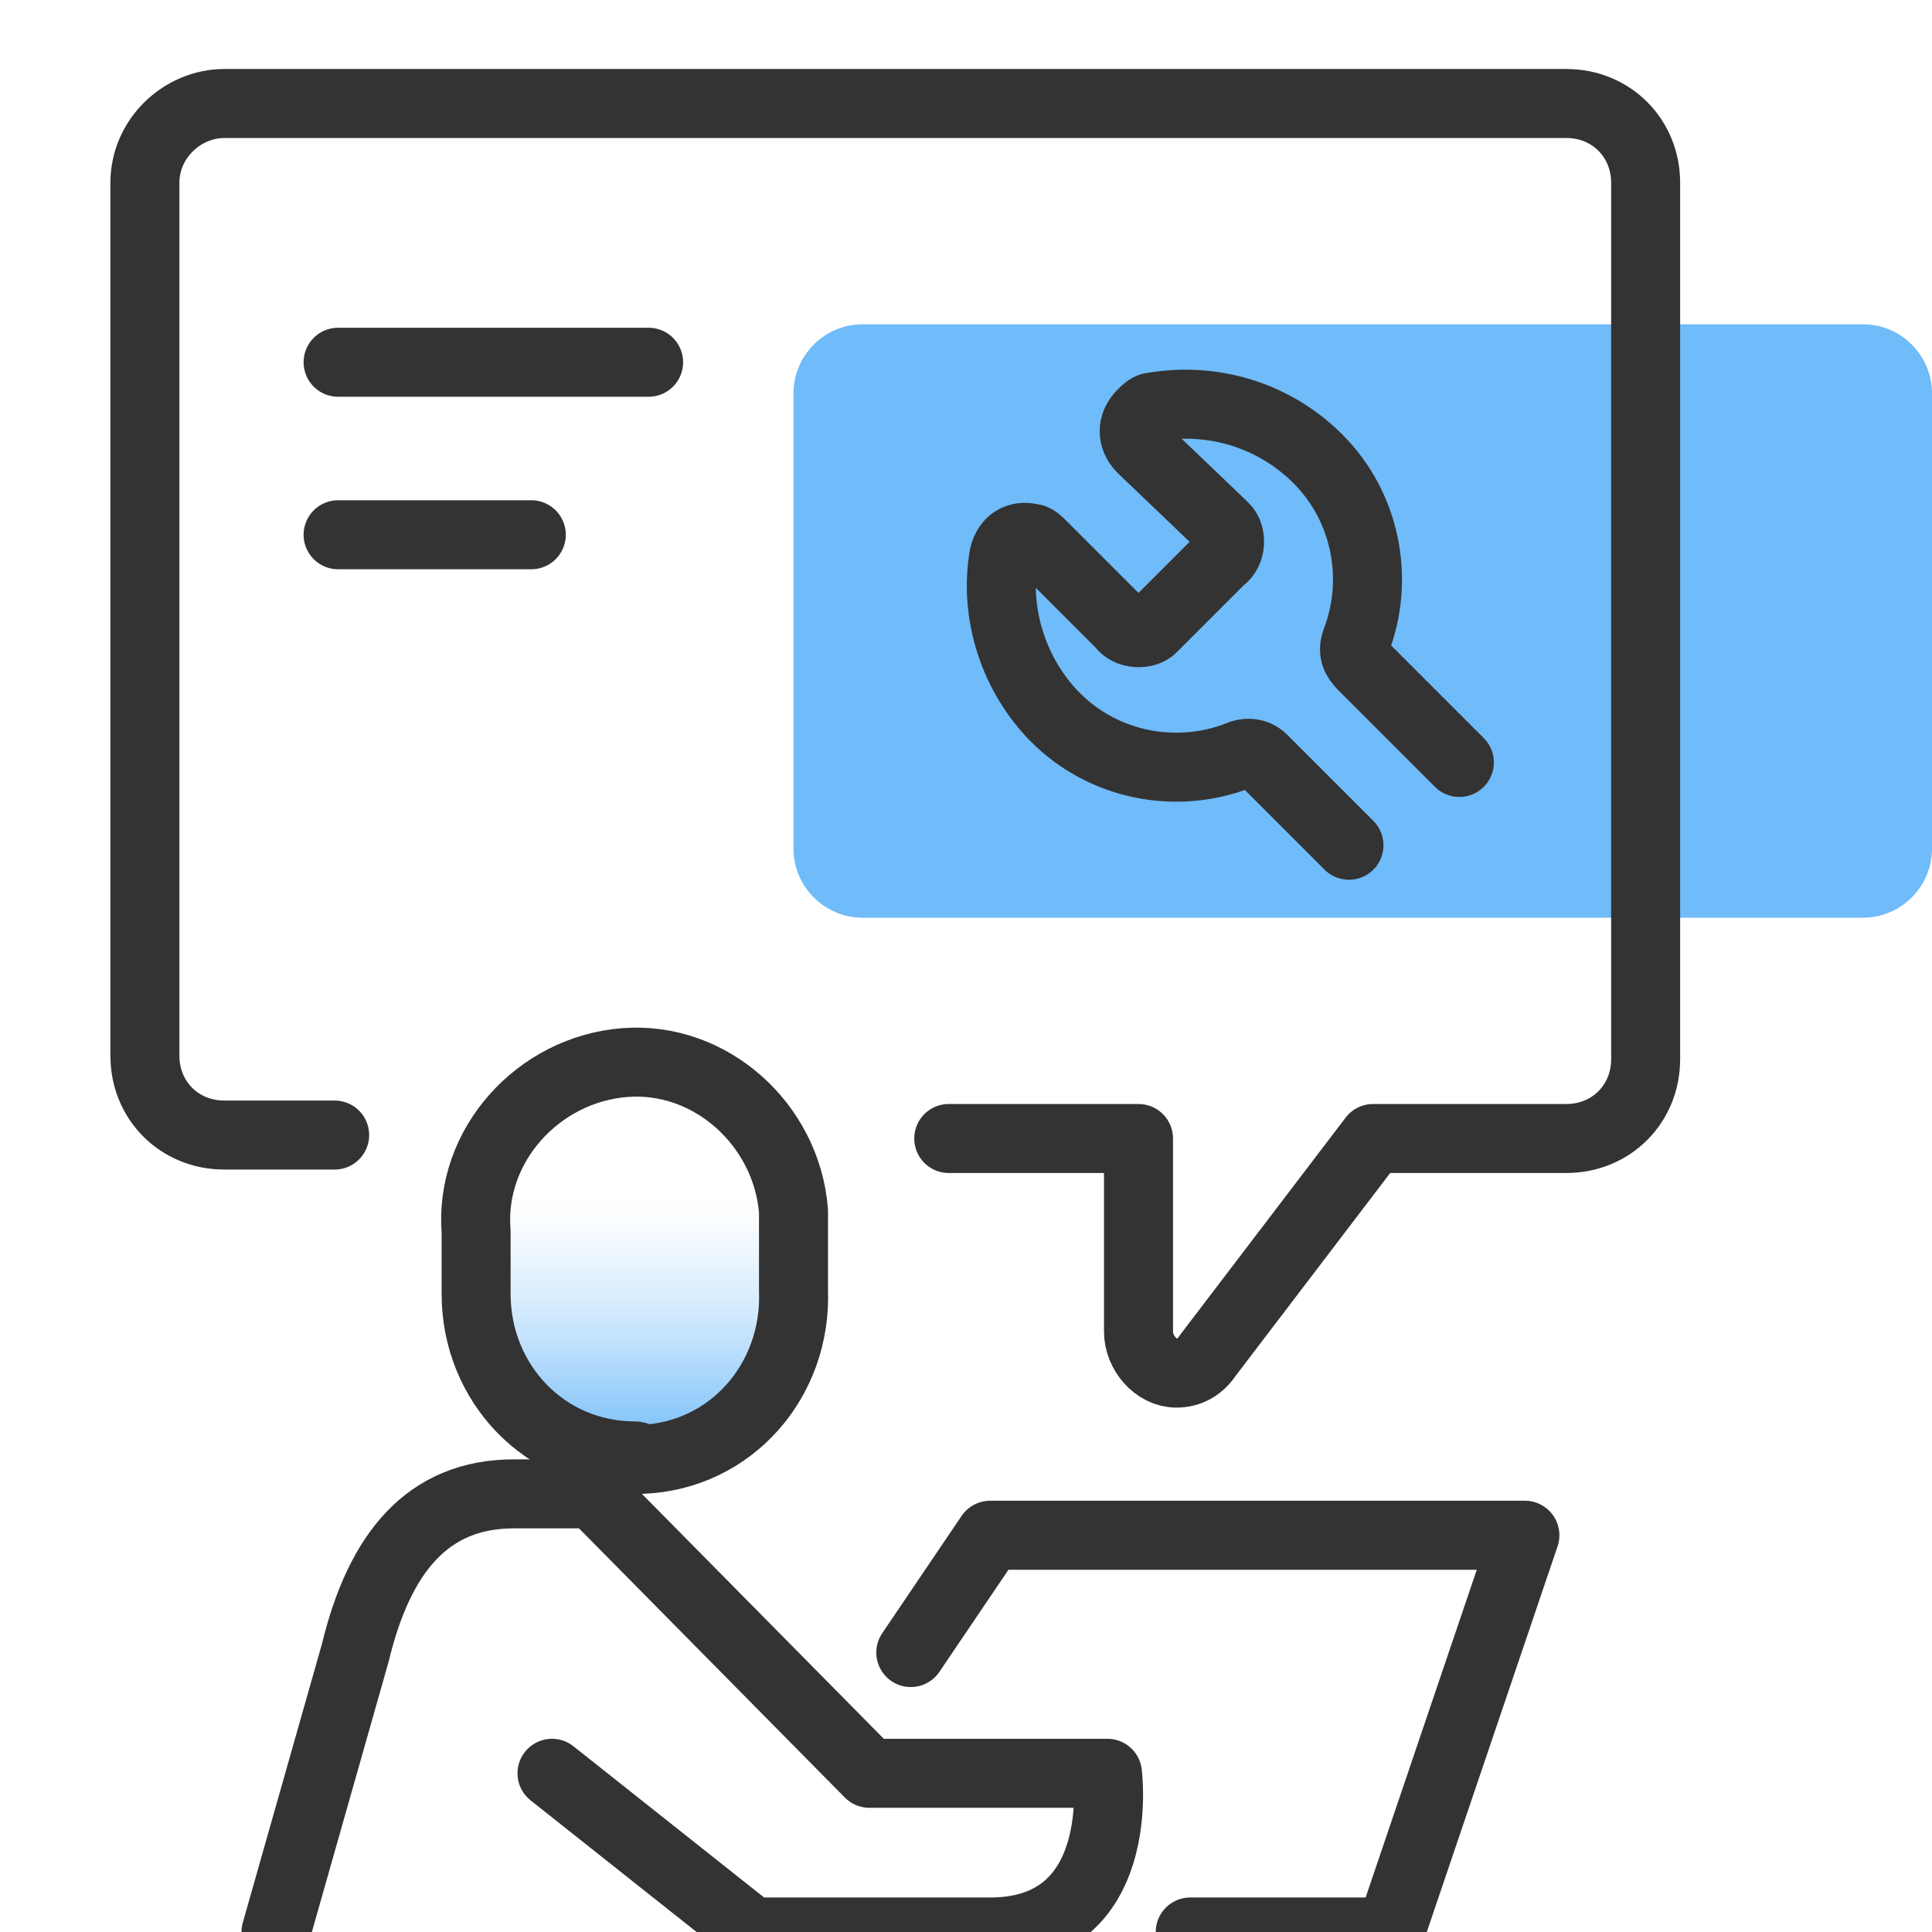
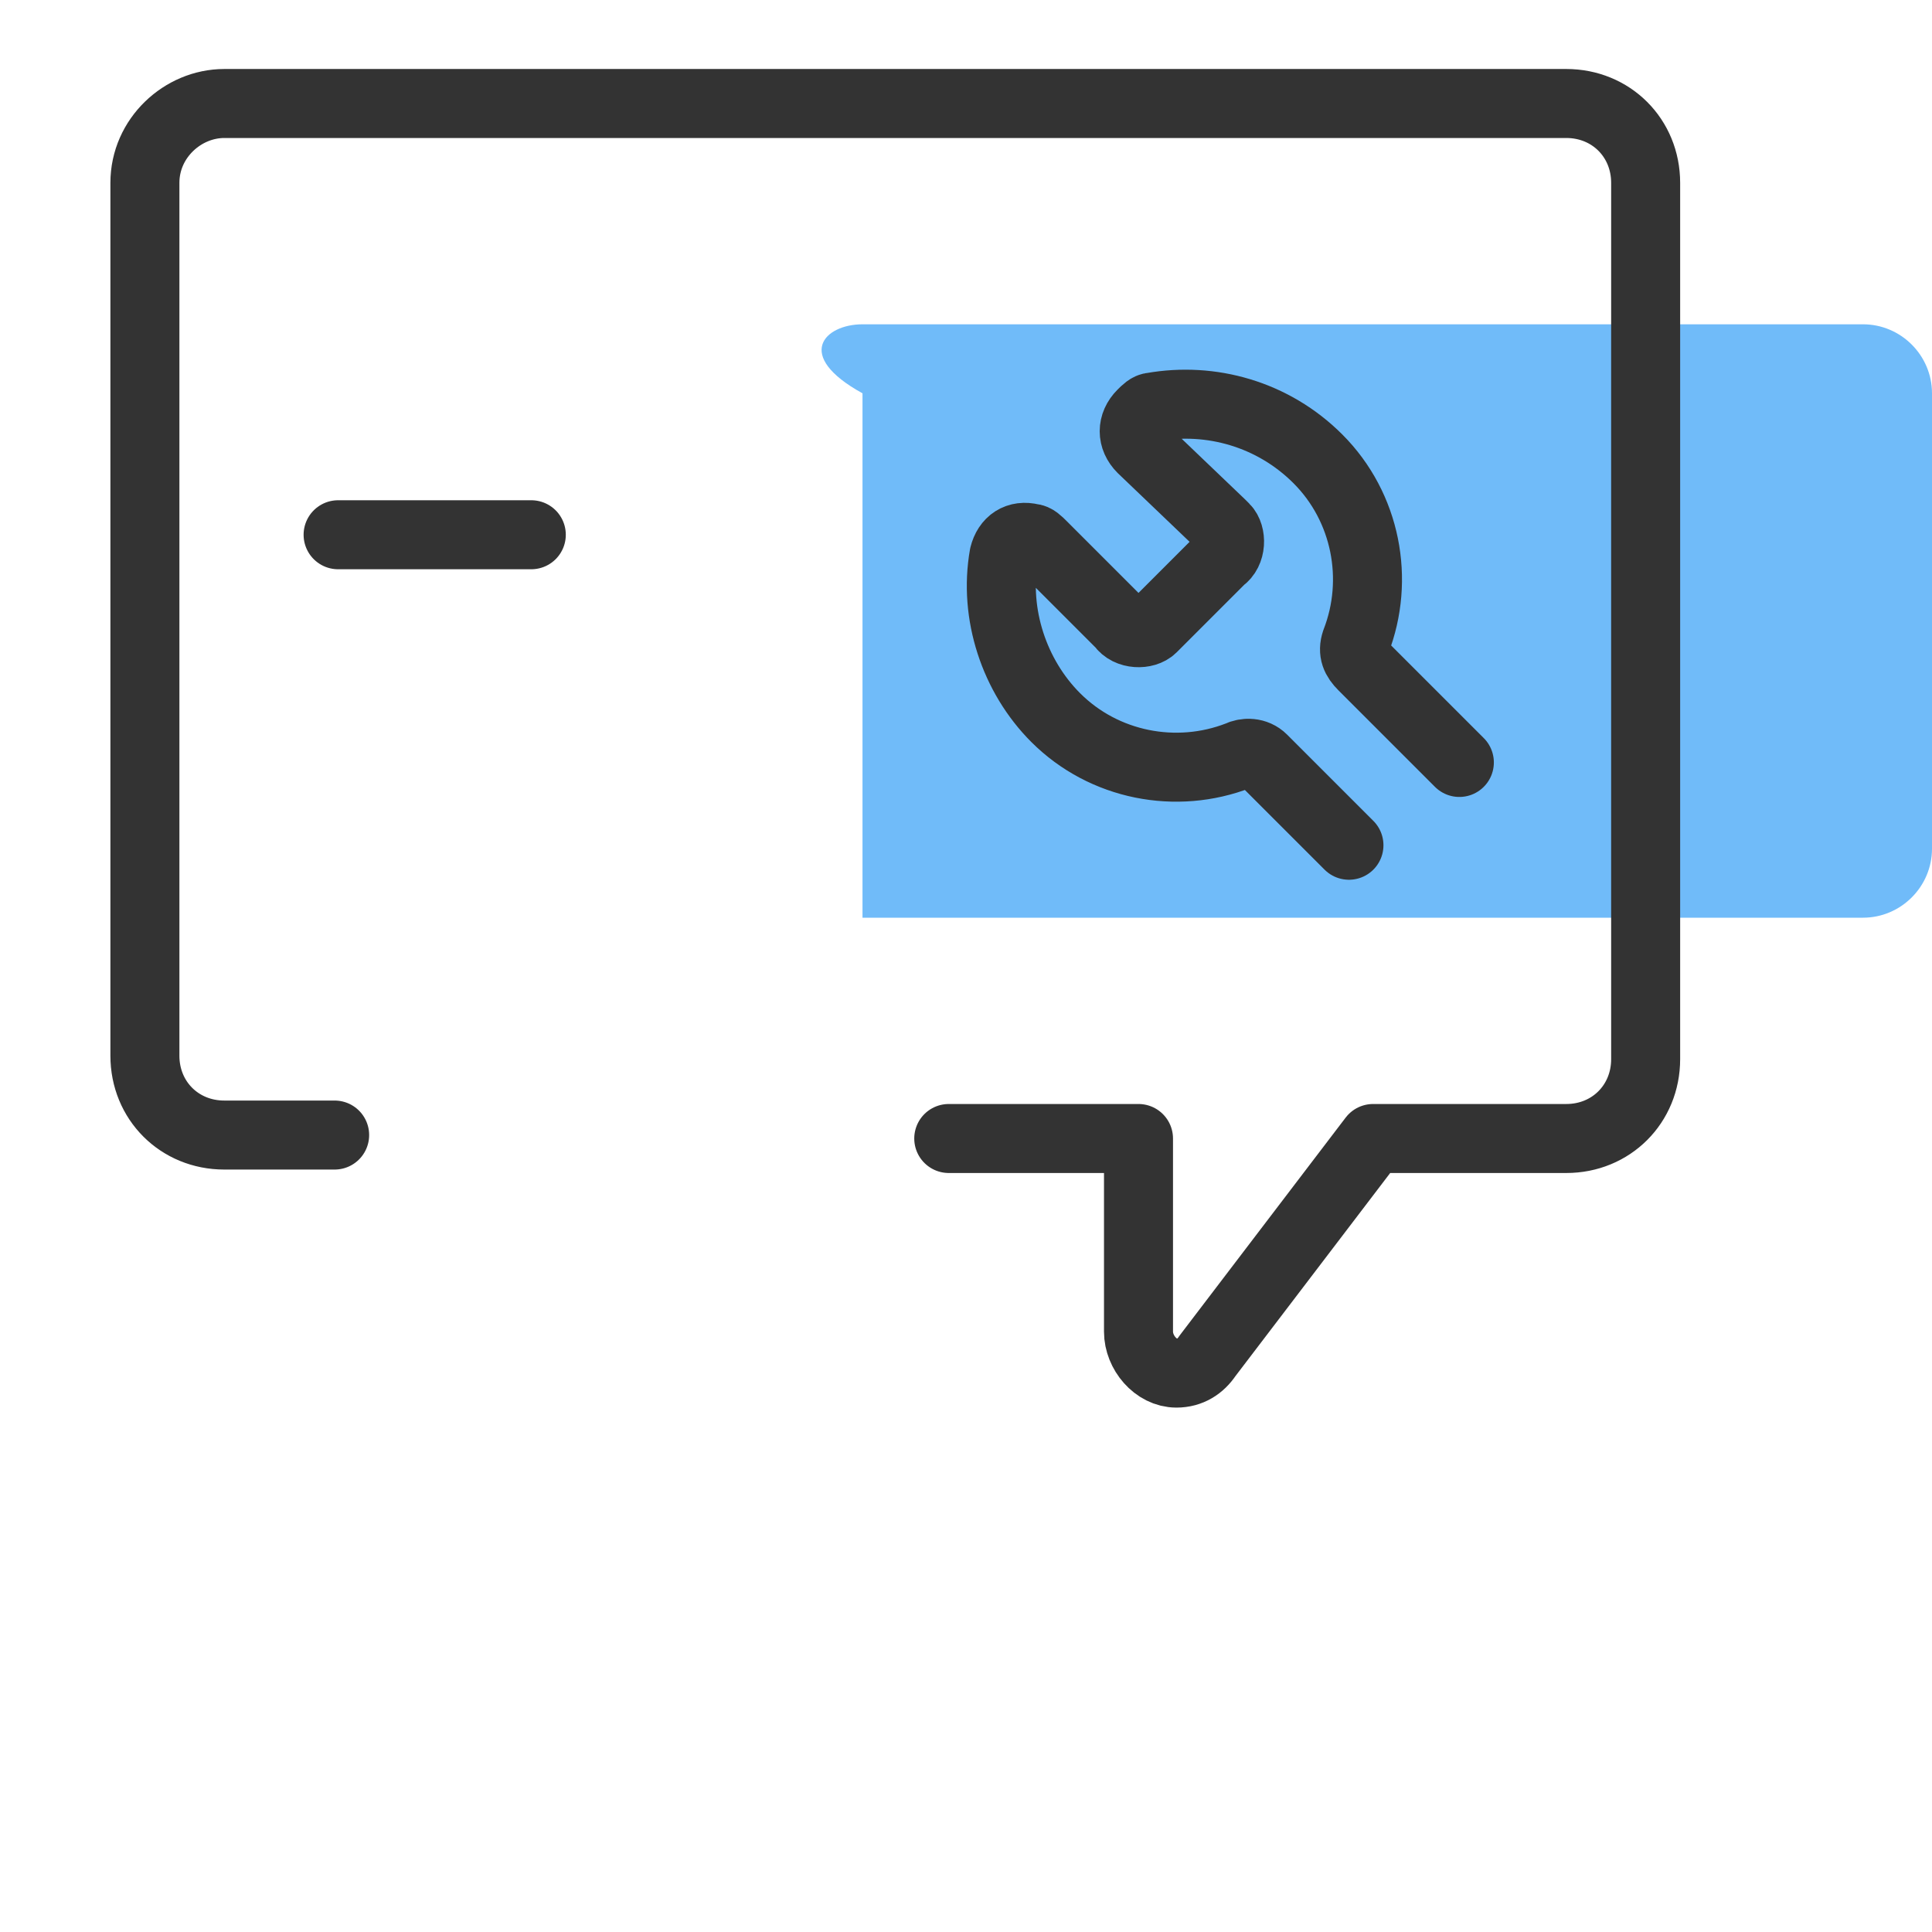
<svg xmlns="http://www.w3.org/2000/svg" version="1.1" id="design" x="0px" y="0px" viewBox="0 0 56 56" style="enable-background:new 0 0 56 56;" xml:space="preserve">
  <style type="text/css">
	.st0{fill:#70BBF9;}
	.st1{fill:url(#SVGID_1_);}
	.st2{fill:none;stroke:#333333;stroke-width:2;stroke-linecap:round;stroke-linejoin:round;}
</style>
-   <path class="st0" d="M25,9.4h29c1.1,0,2,0.9,2,2v13.2c0,1.1-0.9,2-2,2H25c-1.1,0-2-0.9-2-2V11.4C23,10.3,23.9,9.4,25,9.4z" />
+   <path class="st0" d="M25,9.4h29c1.1,0,2,0.9,2,2v13.2c0,1.1-0.9,2-2,2H25V11.4C23,10.3,23.9,9.4,25,9.4z" />
  <linearGradient id="SVGID_1_" gradientUnits="userSpaceOnUse" x1="18.36" y1="15.83" x2="18.36" y2="27.35" gradientTransform="matrix(1 0 0 -1 0 58)">
    <stop offset="0" style="stop-color:#B2DEFF" />
    <stop offset="0" style="stop-color:#70BBF9" />
    <stop offset="0.14" style="stop-color:#70BBF9;stop-opacity:0.72" />
    <stop offset="0.27" style="stop-color:#70BBF9;stop-opacity:0.46" />
    <stop offset="0.4" style="stop-color:#70BBF9;stop-opacity:0.26" />
    <stop offset="0.51" style="stop-color:#70BBF9;stop-opacity:0.12" />
    <stop offset="0.59" style="stop-color:#70BBF9;stop-opacity:3.000000e-02" />
    <stop offset="0.65" style="stop-color:#70BBF9;stop-opacity:0" />
  </linearGradient>
-   <path class="st1" d="M18.4,42.2c-2.6,0-4.6-2.1-4.6-4.7c0-0.1,0-0.1,0-0.2v-1.6c-0.2-2.5,1.8-4.7,4.3-4.9c2.5-0.2,4.7,1.8,4.9,4.3  c0,0.2,0,0.4,0,0.6v1.7c0.1,2.6-1.8,4.8-4.4,4.9C18.5,42.2,18.4,42.2,18.4,42.2z" />
-   <path class="st2" d="M18.4,42.2c-2.6,0-4.6-2.1-4.6-4.7c0-0.1,0-0.1,0-0.2v-1.6c-0.2-2.5,1.8-4.7,4.3-4.9c2.5-0.2,4.7,1.8,4.9,4.3  c0,0.2,0,0.4,0,0.6v1.7c0.1,2.6-1.8,4.8-4.4,4.9C18.5,42.2,18.4,42.2,18.4,42.2z" />
-   <path class="st2" d="M8,56l2.3-8.1c0.7-2.9,2.1-4.6,4.6-4.6h2.3l8,8.1h6.9c0,0,0.6,4.6-3.4,4.6h-6.9l-5.8-4.6" />
-   <polyline class="st2" points="26.4,47.9 28.7,44.5 44.2,44.5 40.3,56 34.5,56 " />
  <path class="st2" d="M27.5,33H33v5.6c0,0.6,0.5,1.2,1.1,1.2c0.4,0,0.7-0.2,0.9-0.5l4.8-6.3h5.6c1.3,0,2.3-1,2.3-2.3V5.3  c0-1.3-1-2.3-2.3-2.3H6.5C5.3,3,4.2,4,4.2,5.3l0,0v25.3c0,1.3,1,2.3,2.3,2.3c0,0,0,0,0,0h3.2" />
  <path class="st2" d="M39.1,24.5L36.6,22c-0.2-0.2-0.5-0.2-0.7-0.1c-1.8,0.7-3.9,0.3-5.3-1.1c-1.2-1.2-1.8-3-1.5-4.7  c0.1-0.4,0.4-0.6,0.8-0.5c0.1,0,0.2,0.1,0.3,0.2l2.3,2.3c0.2,0.3,0.7,0.3,0.9,0.1c0,0,0,0,0.1-0.1l1.9-1.9c0.3-0.2,0.3-0.7,0.1-0.9  c0,0,0,0-0.1-0.1l-2.3-2.2c-0.3-0.3-0.3-0.7,0-1c0.1-0.1,0.2-0.2,0.3-0.2c1.7-0.3,3.5,0.2,4.8,1.5c1.4,1.4,1.8,3.5,1.1,5.3  c-0.1,0.3,0,0.5,0.2,0.7l2.8,2.8" />
-   <path class="st2" d="M9.8,10.5h9" />
  <path class="st2" d="M9.8,15.5h5.6" />
</svg>